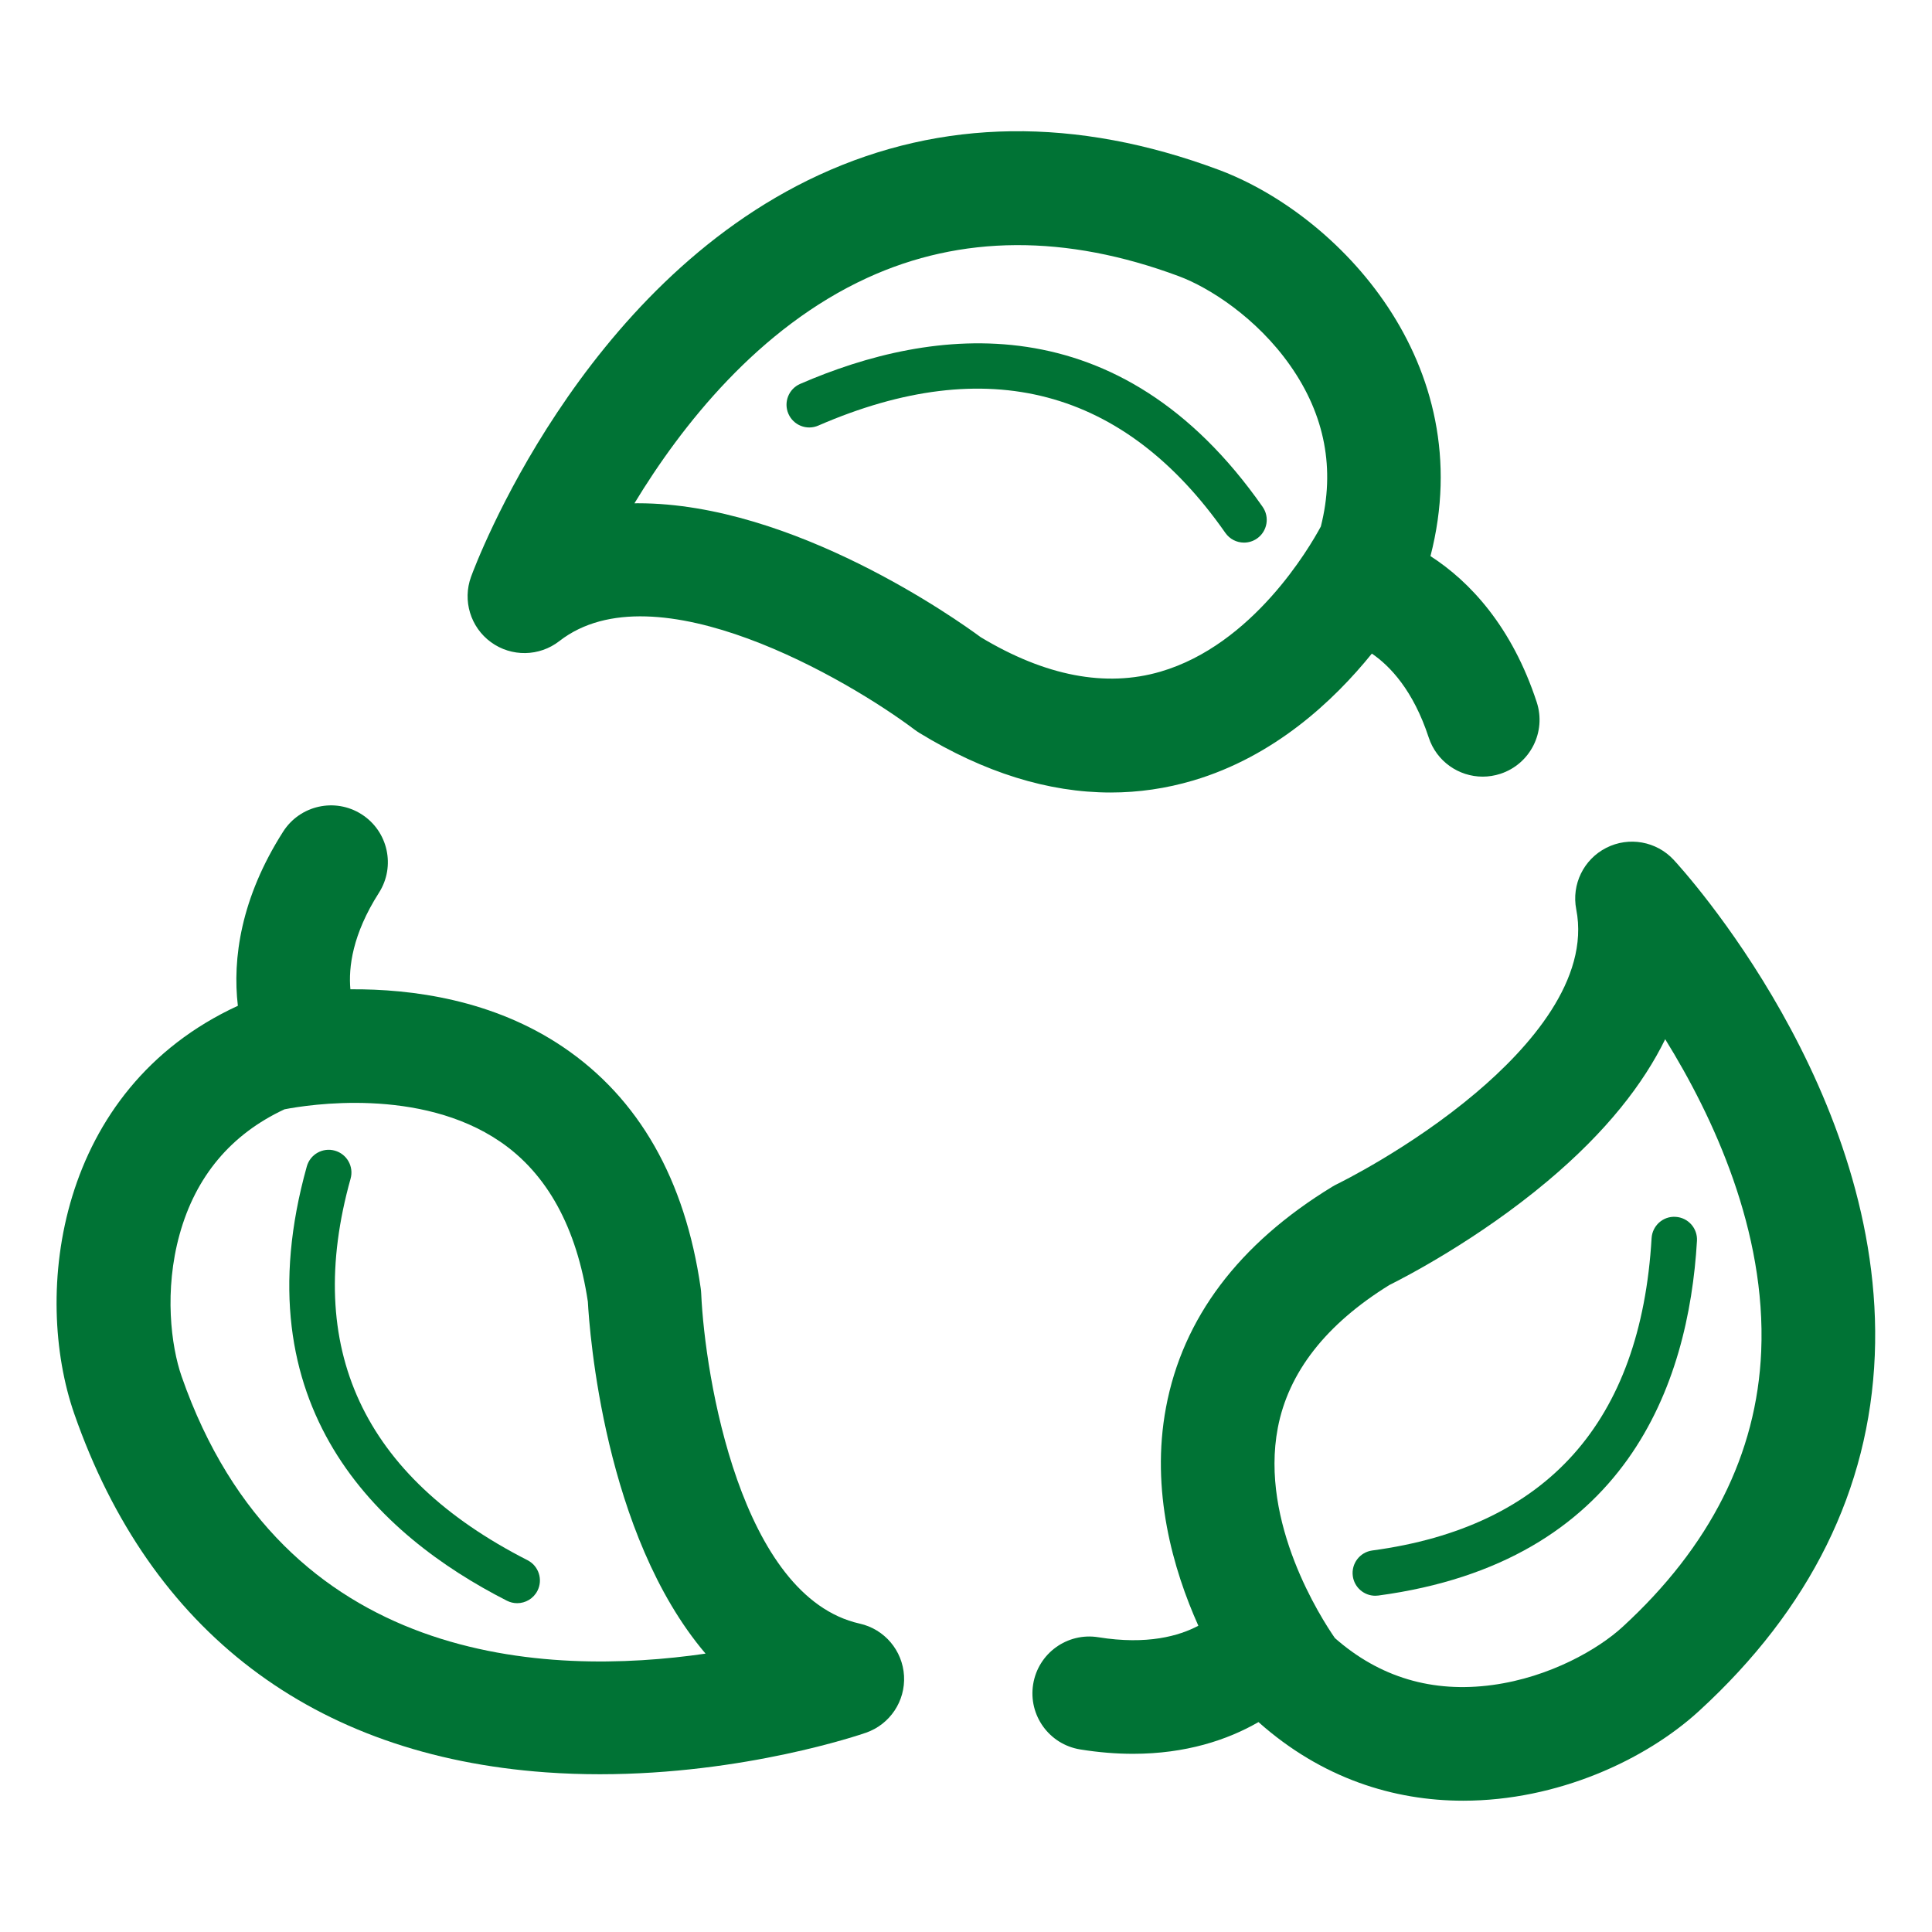
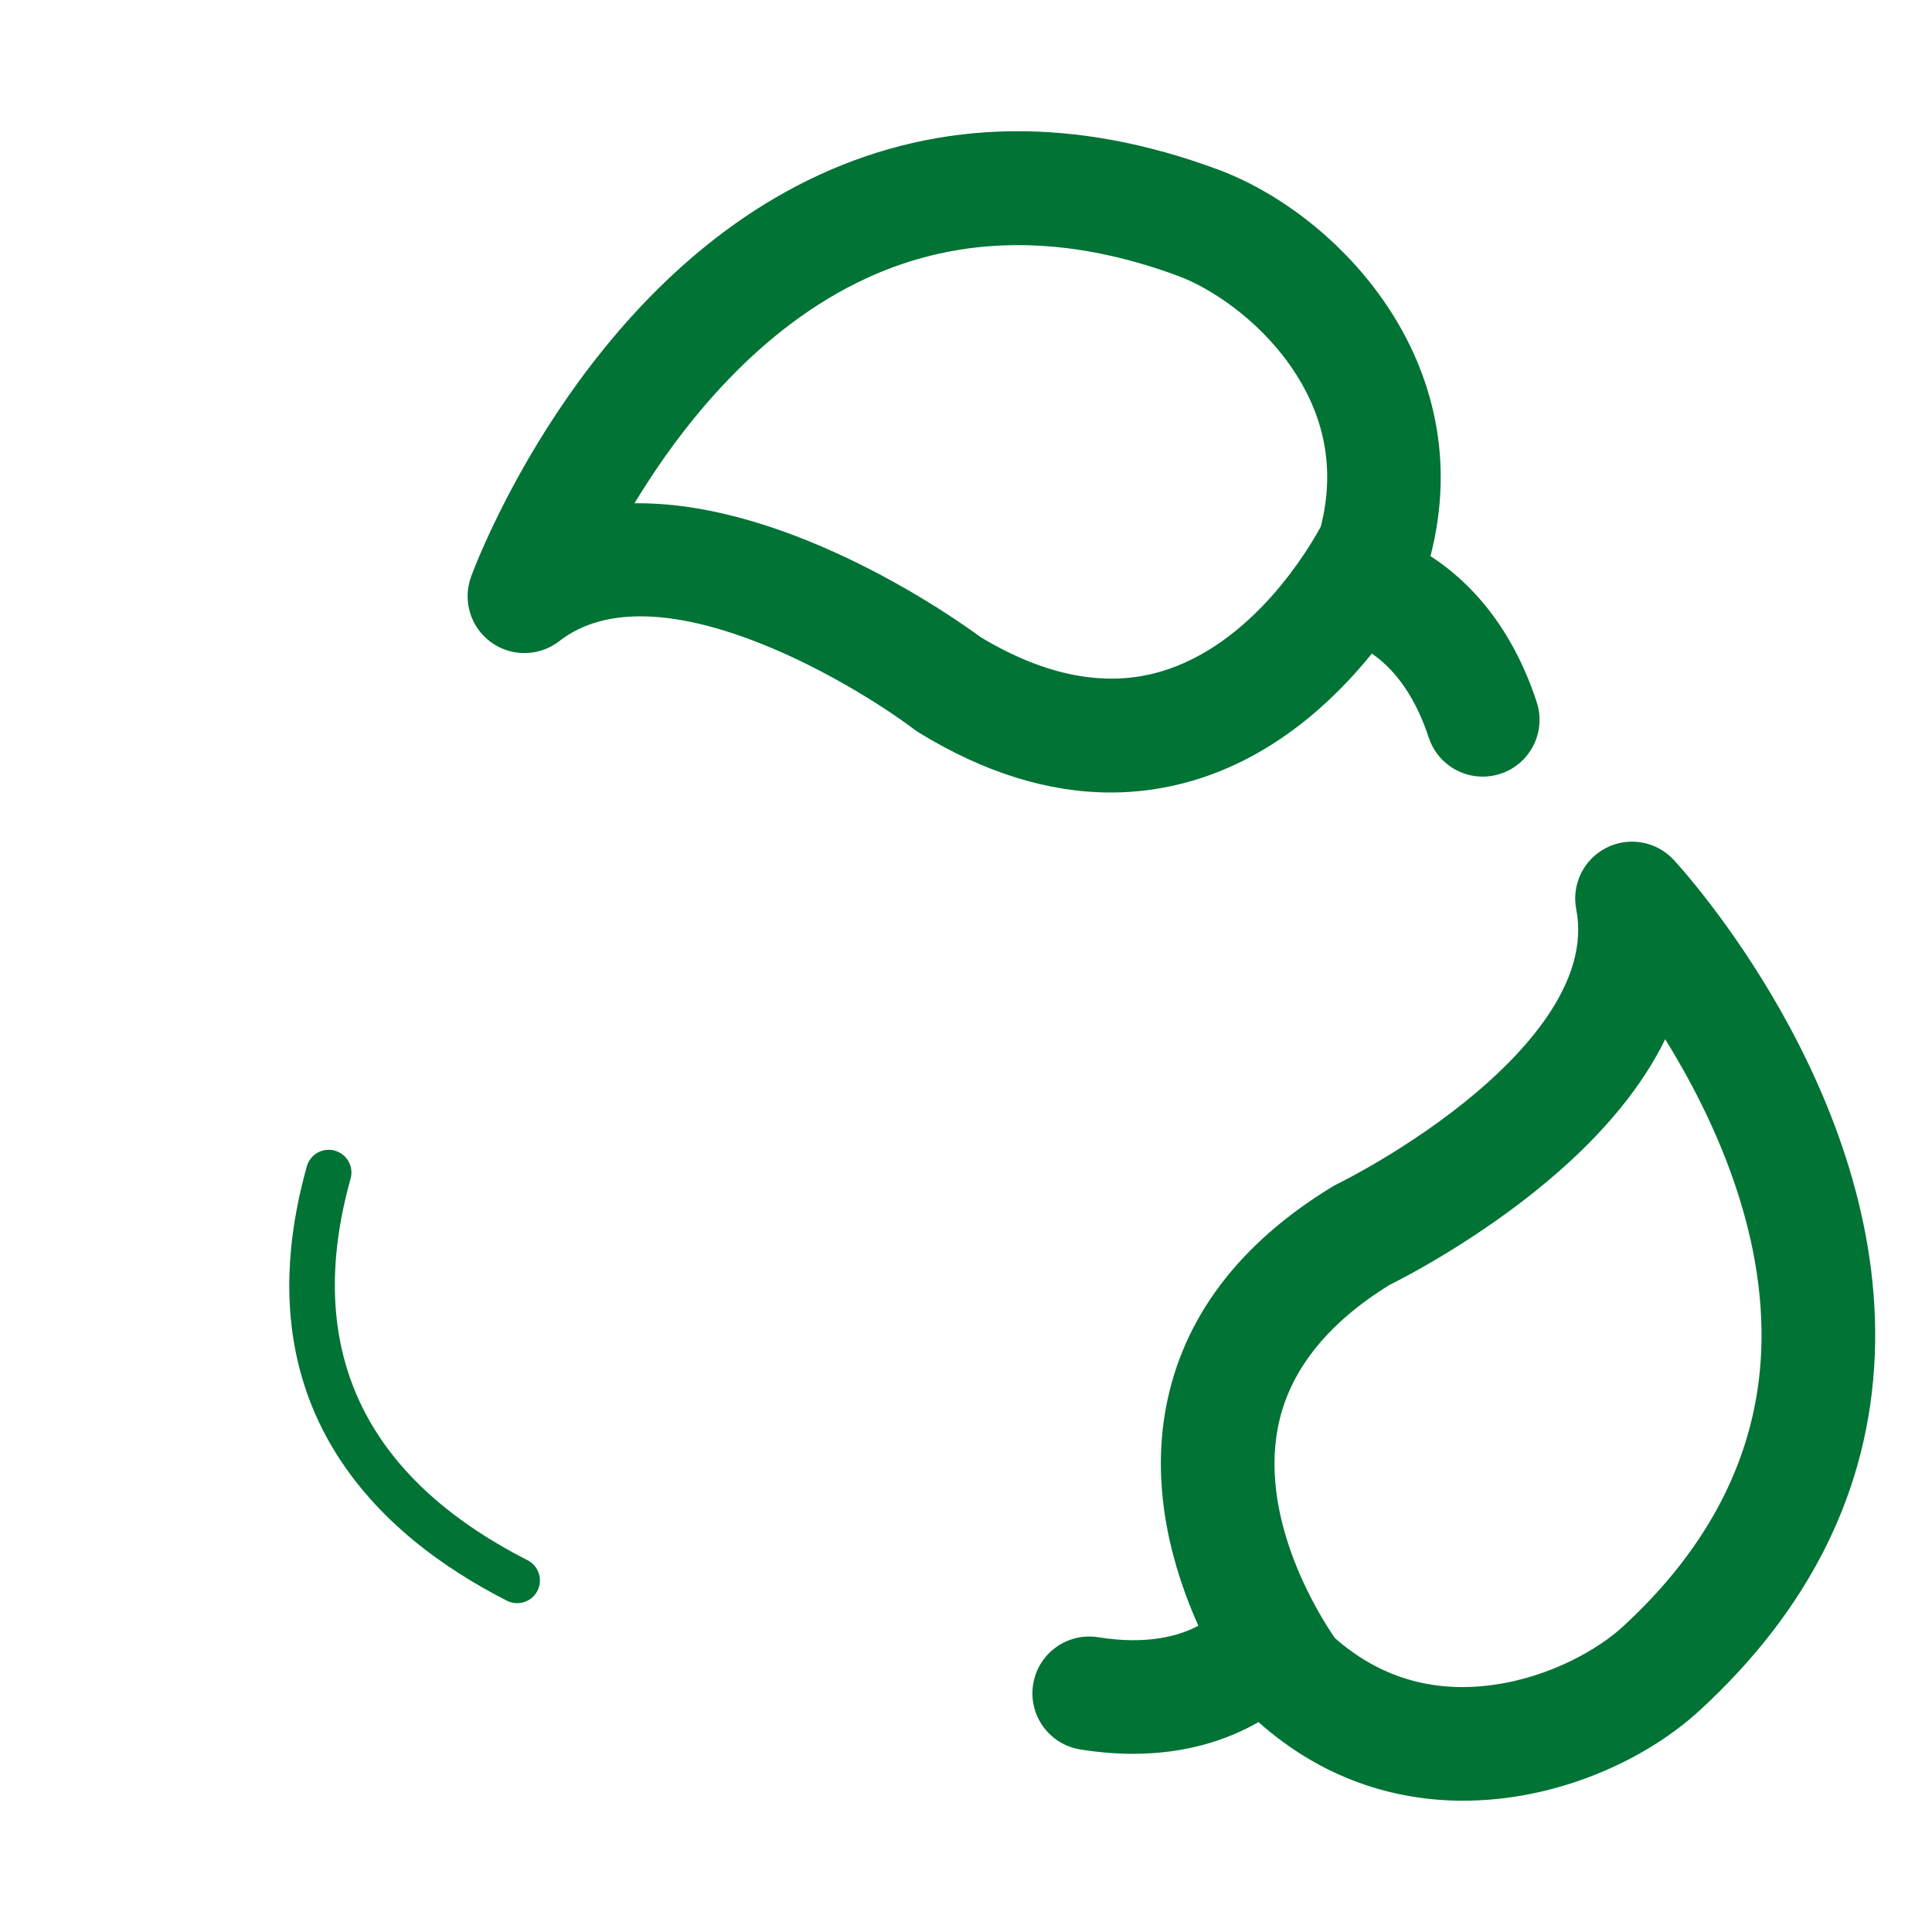
<svg xmlns="http://www.w3.org/2000/svg" width="3600pt" height="3600pt" version="1.1" viewBox="0 0 3600 3600">
  <g fill="#007335">
-     <path d="m1602 3025.4c-222.02-49.891-288.51-460.65-295.39-614.61-0.148-3.516-0.465-7.031-0.973-10.523-29.012-202.55-115.16-353.62-256.04-449.03-130.55-88.41-281.71-108.7-396.7-107.83-3.707-40.594 3.664-102.26 53.195-179.83 31.445-49.297 17.004-114.75-32.273-146.22-49.32-31.469-114.75-17.027-146.22 32.273-78.988 123.75-94.637 237.22-84.367 324.53-338.38 156.03-382.7 536.74-304.86 760.23 141.39 405.85 445.17 636.86 878.51 668.1 34.285 2.477 68.02 3.559 100.97 3.559 269.54 0 485.55-73.82 495.68-77.336 44.684-15.523 73.652-58.785 70.984-106.01-2.688-47.227-36.359-86.934-82.504-97.309zm-1263.6-460.67c-19.82-56.879-32.676-160.33-3.727-264.66 30.027-108.17 95.762-186.54 195.46-233.03 44.258-8.578 252.32-41.676 401.72 60.184 87.84 59.91 142.86 160.29 163.55 298.38 3.008 55.145 30.281 433.57 219.3 655.69-294.29 42.801-787.88 24.332-976.3-516.55z" />
    <path d="m982.95 2907.2c-306.93-156.35-417.83-395.55-329.68-710.96 6.312-22.531-6.84-45.891-29.395-52.199-22.555-6.312-45.867 6.859-52.18 29.395-125.28 448.07 133.58 687.39 372.79 809.24 6.164 3.133 12.75 4.617 19.188 4.617 15.438 0 30.305-8.449 37.777-23.145 10.613-20.82 2.312-46.316-18.504-56.949z" />
    <path d="m3118.7 1602.2c-32.188-34.688-83.434-43.836-125.64-22.406-42.164 21.43-65.012 68.25-55.949 114.69 25.477 130.47-87.734 258.04-187.2 342.06-122.63 103.66-256.91 169.05-258.14 169.66-3.176 1.523-6.289 3.219-9.273 5.039-174.35 106.39-278.58 244.78-309.83 411.31-29.055 154.82 13.129 301.57 60.289 406.76-35.469 18.867-95.02 36.148-186.42 21.43-57.789-9.273-112.07 29.922-121.41 87.648-9.297 57.727 29.922 112.09 87.672 121.41 34.812 5.633 67.594 8.152 98.449 8.152 98.047 0 175.83-25.688 233.75-59.105 118.44 105.39 252.72 146.5 381.47 146.5 174.79 0 339.27-75.41 439.5-167.23 207.06-189.72 317.22-412.64 327.41-662.53 20.031-491.77-358.56-906.01-374.68-923.39zm163.04 915.8c-8.066 191.05-95.145 363.98-258.84 513.95-44.258 40.555-134.09 93.09-241.64 107.75-111.92 15.27-210.71-14.168-293.87-87.395-25.688-37.059-140.17-214.86-106.37-391.77 19.777-103.47 89.66-192.96 207.82-266.08 28.715-14.293 164.56-84.367 294.38-193.28 111.09-93.199 179.55-182.75 219.64-264.75 89.898 145.06 188.35 357.48 178.88 581.57z" />
-     <path d="m3077.5 2307.2c-20.117 342.42-195.2 538.2-520.43 581.89-23.188 3.113-39.43 24.438-36.34 47.625 2.859 21.262 21.051 36.719 41.91 36.719 1.883 0 3.789-0.129 5.719-0.383 462.26-62.109 578.01-393.67 593.68-660.88 1.375-23.359-16.434-43.391-39.789-44.766-23.34-1.562-43.395 16.414-44.75 39.793z" />
    <path d="m2223.5 1454.3c150.14-44.43 260.91-147.49 332.77-236.43 33.883 23.168 77.082 68.398 105.93 156.35 14.613 44.617 56.055 72.934 100.59 72.934 10.949 0 22.043-1.715 33.016-5.293 55.566-18.211 85.848-78.035 67.617-133.6-45.867-139.96-123.9-224.34-197.96-272.03 93.176-360.3-173.14-637.43-395.05-720-265.47-98.809-515.86-95.527-744.25 9.785-445.55 205.43-640.34 726.59-648.42 748.67-16.223 44.363-1.078 94.109 37.102 121.93 38.117 27.785 90.168 26.98 127.42-2.055 178.6-139.04 538.43 72.02 661.93 165.03 2.797 2.117 5.695 4.086 8.66 5.91 121.23 74.074 240.65 111.22 356.74 111.22 52.004 0.012 103.36-7.465 153.91-22.414zm-396.21-267.08c-44.004-32.484-348.97-249.46-638.2-249.46-2.285 0-4.617 0-6.902 0.043 87.672-144.61 230.93-326.9 433.65-419.97 174.98-80.363 370.4-81.465 580.7-3.176 56.648 21.09 145.02 77.336 207.59 166.47 64.883 92.434 84.07 193.3 57.051 299.95-21.324 39.602-126.64 220.15-298.82 270.46-102.07 29.812-214.73 8.172-335.08-64.316z" />
-     <path d="m2283.3 992.98c8.238 11.797 21.387 18.086 34.75 18.086 8.387 0 16.836-2.477 24.246-7.644 19.164-13.406 23.844-39.812 10.418-58.977-267.52-382.55-616.28-335.73-861.67-229.13-21.453 9.316-31.297 34.262-21.961 55.715 9.316 21.453 34.199 31.32 55.715 21.98 314.85-136.78 570.05-69.48 758.5 199.97z" />
  </g>
</svg>